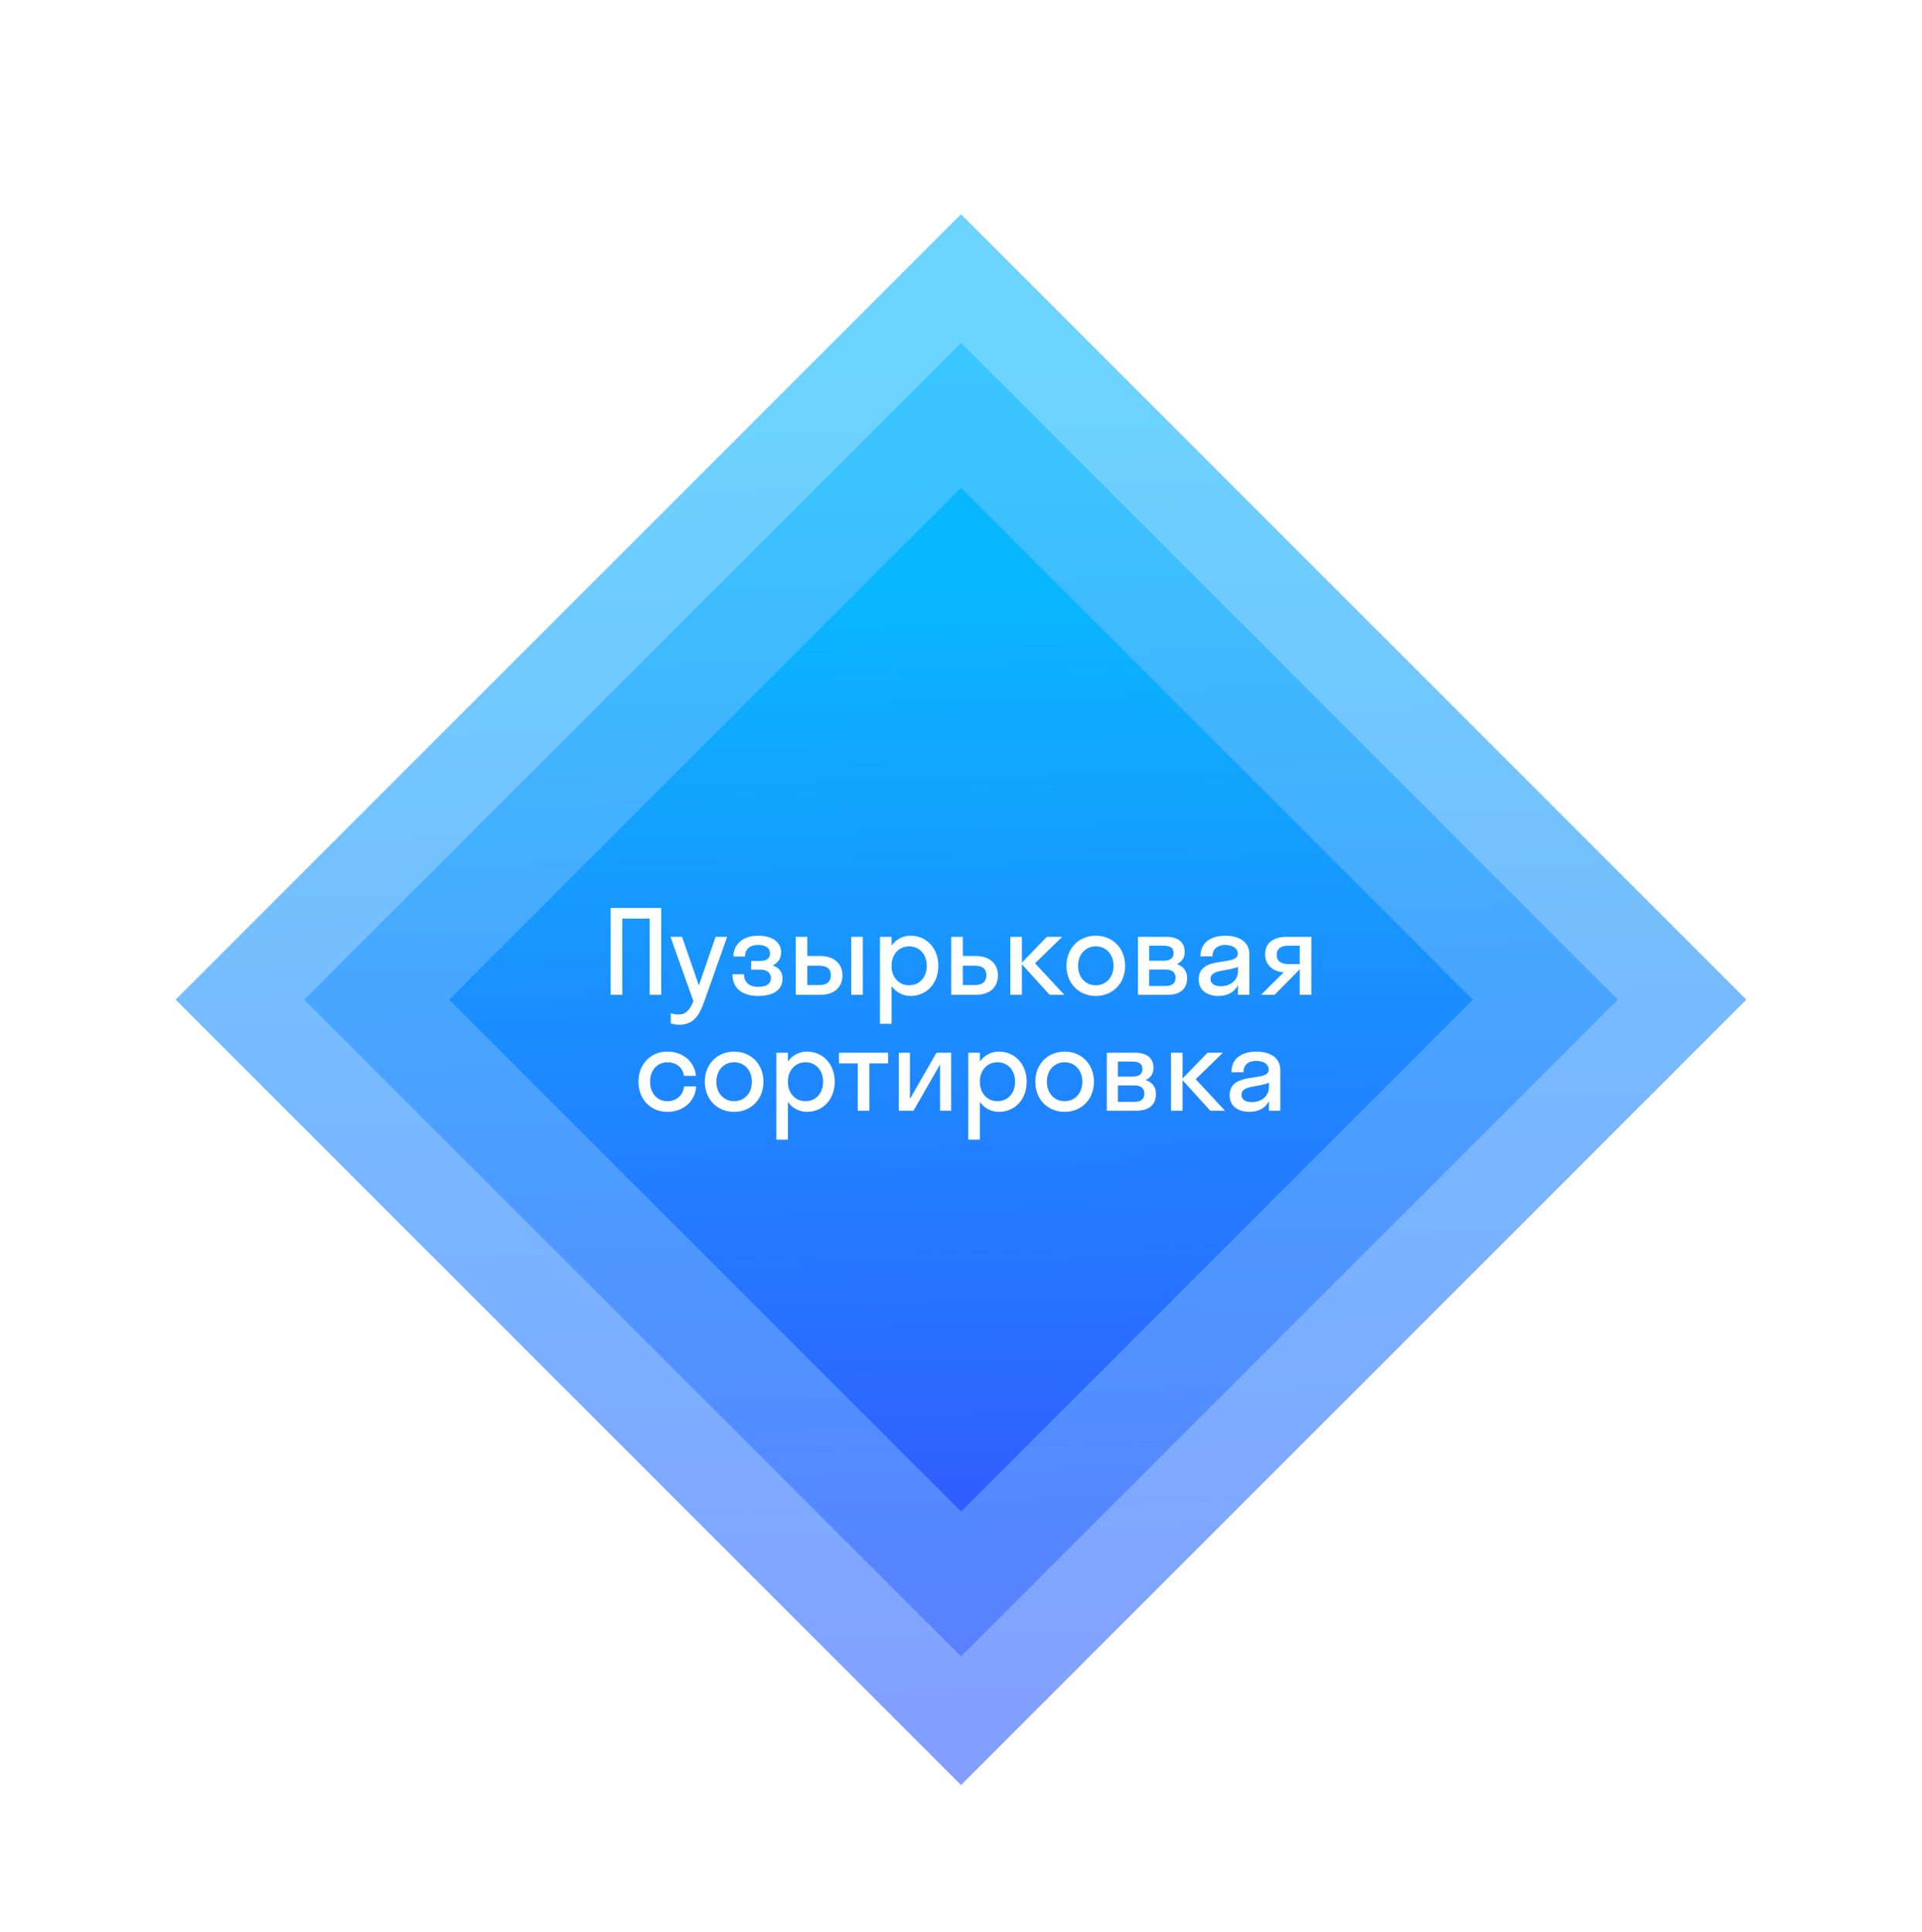
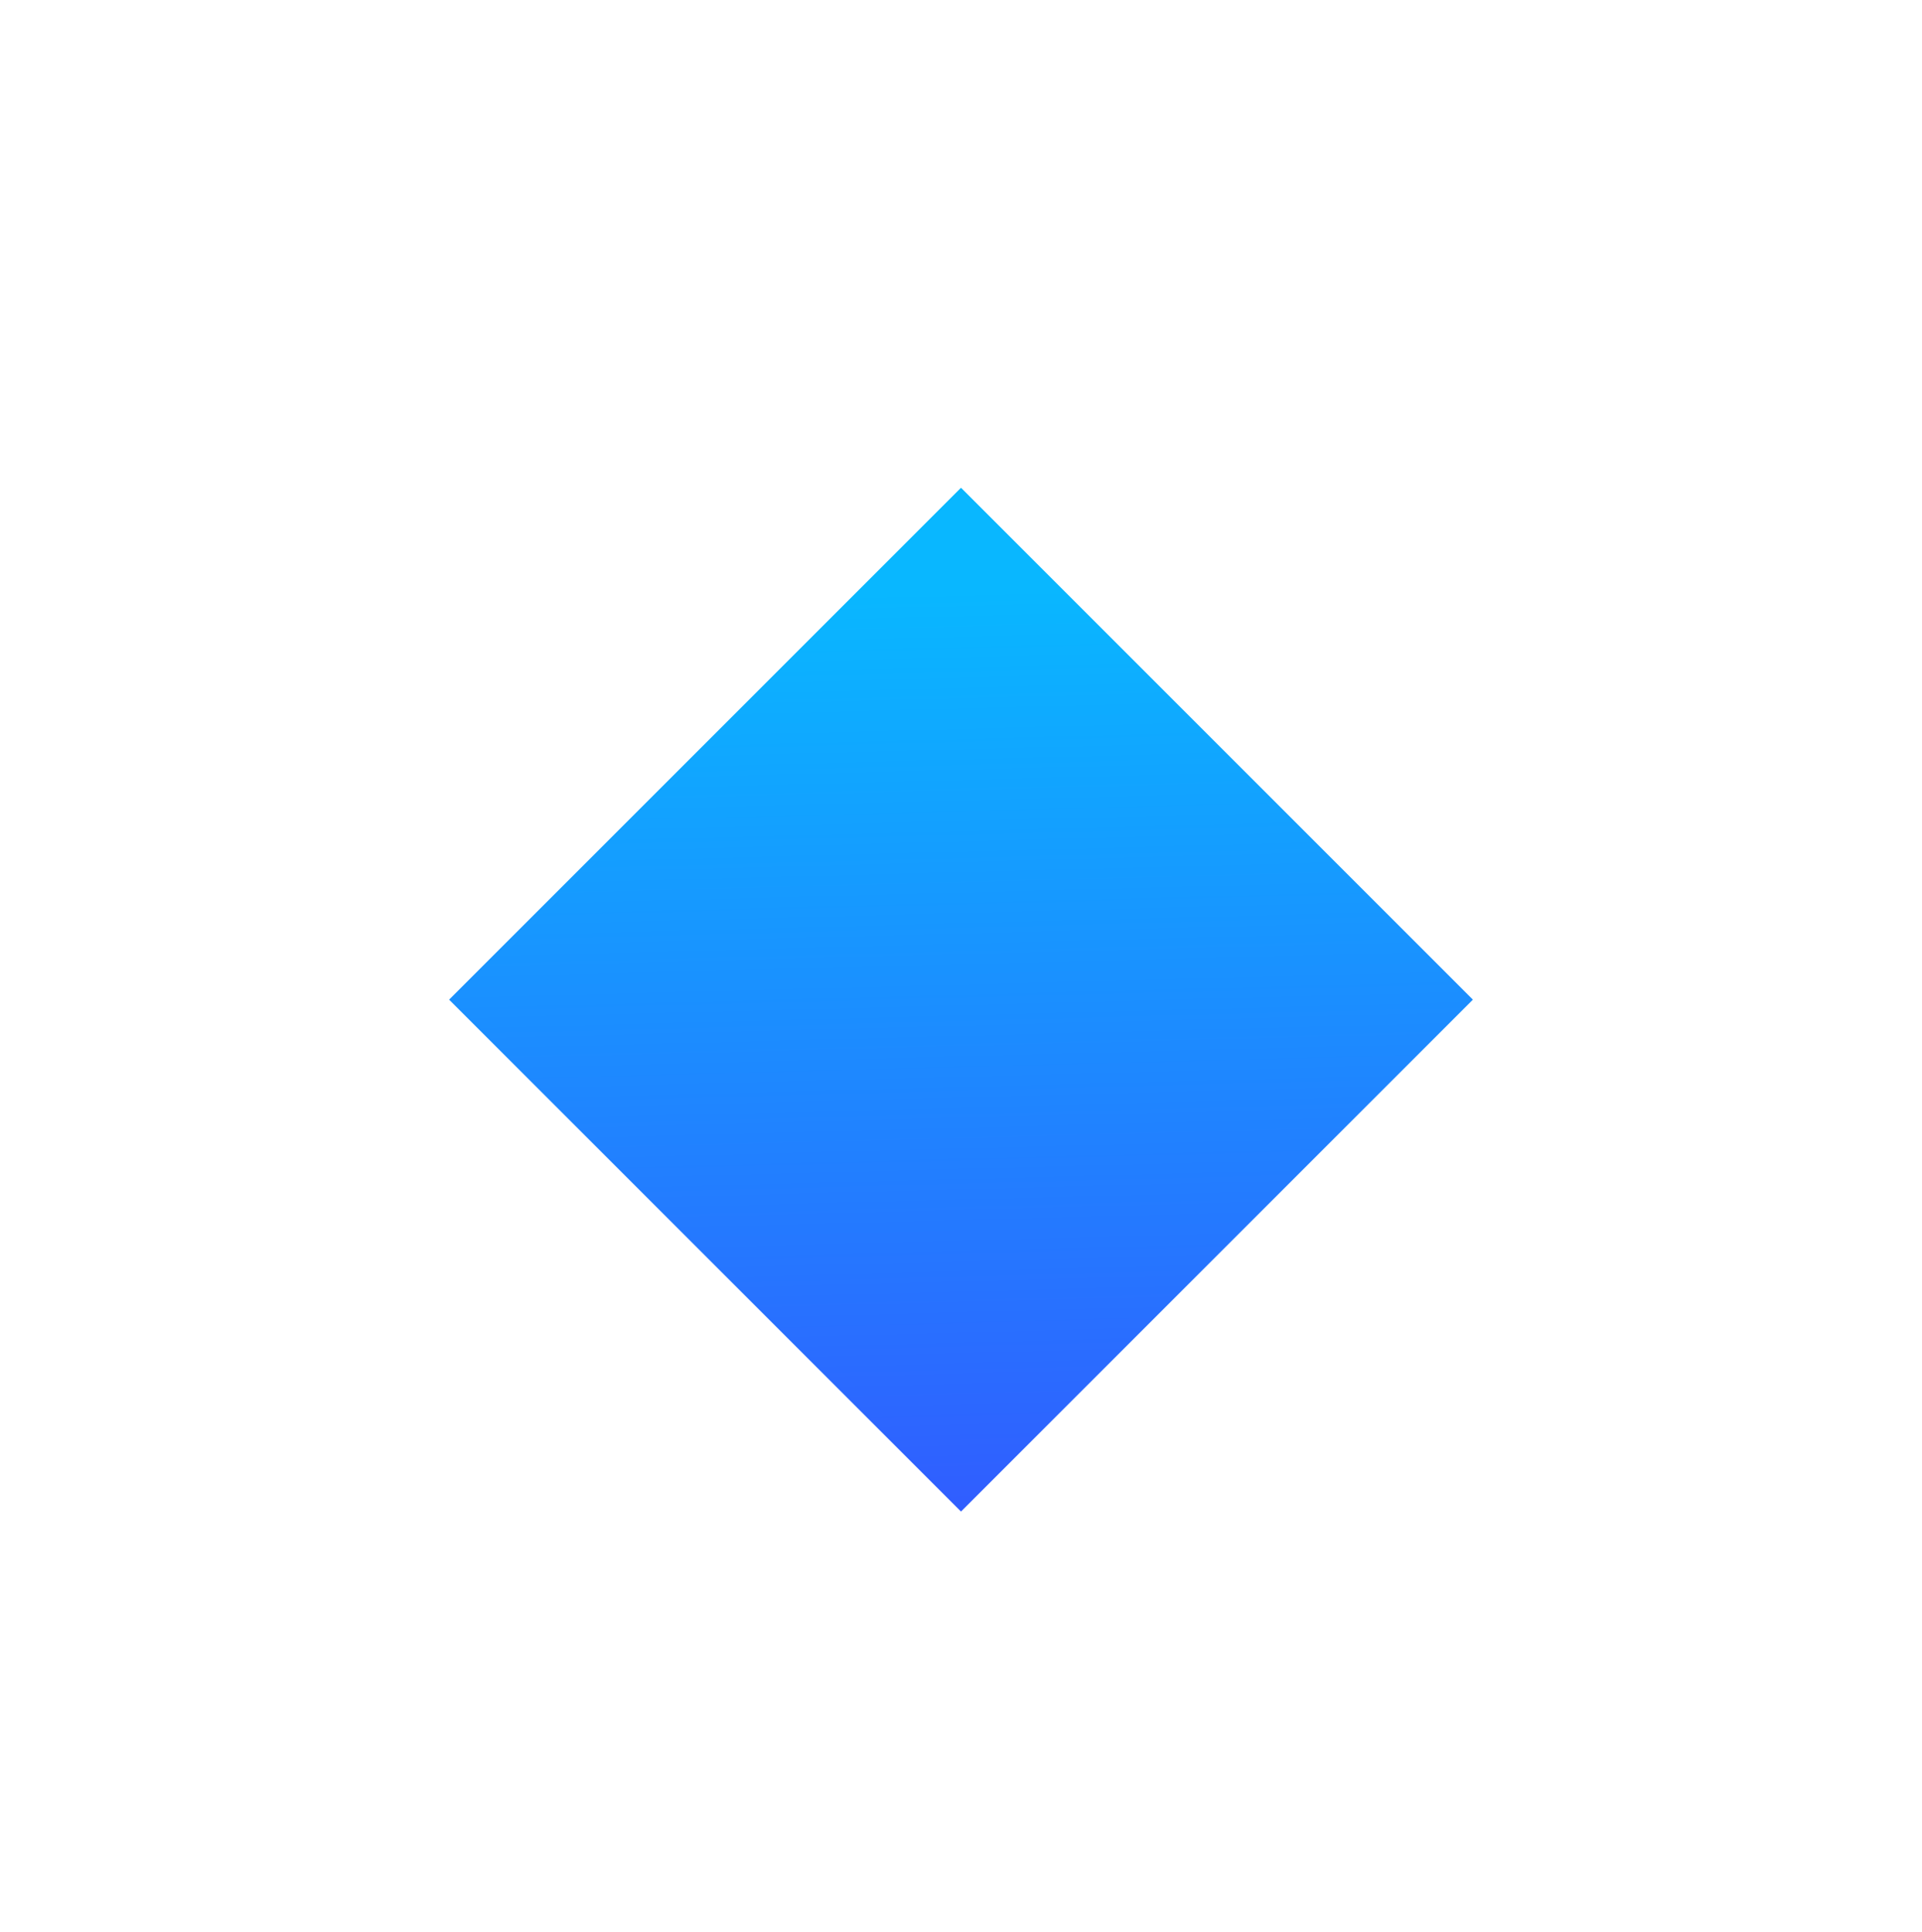
<svg xmlns="http://www.w3.org/2000/svg" width="199" height="200" viewBox="0 0 199 200" fill="none">
  <g filter="url(#filter0_d_24452_94)">
-     <rect x="99.5" y="22.183" width="115" height="115" transform="rotate(45 99.5 22.183)" fill="white" />
-     <rect x="99.5" y="15.111" width="125" height="125" transform="rotate(45 99.5 15.111)" stroke="white" stroke-width="10" stroke-linejoin="round" />
-   </g>
-   <rect opacity="0.6" x="99.5" y="22.183" width="115" height="115" transform="rotate(45 99.5 22.183)" fill="url(#paint0_linear_24452_94)" />
-   <rect opacity="0.5" x="99.5" y="35.5" width="96.167" height="96.167" transform="rotate(45 99.5 35.5)" fill="url(#paint1_linear_24452_94)" />
+     </g>
  <rect x="99.5" y="50.5" width="74.954" height="74.954" transform="rotate(45 99.5 50.5)" fill="url(#paint2_linear_24452_94)" />
-   <path d="M64.428 103H63.228V94H68.46V103H67.26V95.104H64.428V103ZM72.924 103.672C72.42 105.1 71.832 106.096 70.356 106.096C70.02 106.096 69.684 106.036 69.456 105.964V104.908C69.684 104.98 69.96 105.04 70.248 105.04C71.004 105.04 71.412 104.596 71.796 103.66L69.42 97H70.62L72.36 102.028L74.088 97H75.288L72.924 103.672ZM77.77 99.496H78.719C79.379 99.496 79.727 99.22 79.727 98.692C79.727 98.188 79.331 97.84 78.502 97.84C77.626 97.84 77.135 98.272 77.135 99.04H75.934C75.934 97.864 76.811 96.88 78.502 96.88C80.099 96.88 80.879 97.66 80.879 98.596C80.879 99.184 80.579 99.7 79.99 99.952C80.662 100.18 81.022 100.636 81.022 101.308C81.022 102.436 80.147 103.12 78.502 103.12C76.823 103.12 75.838 102.304 75.838 100.876H77.038C77.038 101.692 77.531 102.172 78.514 102.172C79.451 102.172 79.823 101.788 79.823 101.272C79.823 100.708 79.403 100.396 78.719 100.396H77.77V99.496ZM87.224 100.984C87.224 102.172 86.432 103 84.932 103H82.388V97H83.588V98.98H84.92C86.372 98.98 87.224 99.796 87.224 100.984ZM89.336 103H88.136V97H89.336V103ZM84.824 99.988H83.588V101.992H84.824C85.64 101.992 86.024 101.62 86.024 100.972C86.024 100.312 85.64 99.988 84.824 99.988ZM92.307 106H91.107V97H92.307V97.9C92.775 97.264 93.471 96.88 94.275 96.88C95.919 96.88 97.155 98.164 97.155 100C97.155 101.836 95.919 103.12 94.275 103.12C93.471 103.12 92.775 102.736 92.307 102.1V106ZM94.131 102.016C95.175 102.016 95.955 101.212 95.955 100C95.955 98.788 95.175 97.984 94.131 97.984C93.087 97.984 92.307 98.788 92.307 100C92.307 101.212 93.087 102.016 94.131 102.016ZM103.326 100.984C103.326 102.172 102.534 103 101.034 103H98.49V97H99.69V98.98H101.022C102.474 98.98 103.326 99.796 103.326 100.984ZM100.926 99.988H99.69V101.992H100.926C101.742 101.992 102.126 101.62 102.126 100.972C102.126 100.312 101.742 99.988 100.926 99.988ZM105.807 97V99.664L108.387 97H109.983L107.163 99.736L110.199 103H108.675L105.807 99.844V103H104.607V97H105.807ZM113.457 103.12C111.717 103.12 110.421 101.836 110.421 100C110.421 98.164 111.717 96.88 113.457 96.88C115.197 96.88 116.493 98.164 116.493 100C116.493 101.836 115.197 103.12 113.457 103.12ZM113.457 102.016C114.501 102.016 115.293 101.212 115.293 100C115.293 98.788 114.501 97.984 113.457 97.984C112.413 97.984 111.621 98.788 111.621 100C111.621 101.212 112.413 102.016 113.457 102.016ZM117.826 103V97H120.802C121.906 97 122.662 97.516 122.662 98.56C122.662 99.196 122.35 99.604 121.834 99.82C122.494 100.036 122.914 100.516 122.914 101.272C122.914 102.424 122.146 103 120.898 103H117.826ZM120.454 97.912H118.978V99.472H120.454C121.198 99.472 121.51 99.196 121.51 98.692C121.51 98.152 121.198 97.912 120.454 97.912ZM120.694 100.384H118.978V102.088H120.694C121.366 102.088 121.714 101.788 121.714 101.236C121.714 100.684 121.366 100.384 120.694 100.384ZM126.151 103.12C125.083 103.12 124.111 102.604 124.111 101.416C124.111 98.824 128.155 100.12 128.155 98.752C128.155 98.164 127.591 97.84 126.859 97.84C126.079 97.84 125.539 98.236 125.539 99.016H124.291C124.291 97.468 125.539 96.88 126.859 96.88C128.155 96.88 129.355 97.408 129.355 98.8V103H128.179V101.992C127.783 102.784 127.015 103.12 126.151 103.12ZM125.335 101.344C125.335 101.86 125.779 102.112 126.391 102.112C127.315 102.112 128.179 101.572 128.179 100.528V100.096C127.159 100.588 125.335 100.336 125.335 101.344ZM130.985 98.824C130.985 97.516 131.993 97 133.193 97H135.773V103H134.573V100.372H134.561L131.969 103H130.565L132.917 100.672C131.909 100.612 130.985 99.988 130.985 98.824ZM133.397 99.82H134.573V97.912H133.397C132.641 97.912 132.185 98.224 132.185 98.836C132.185 99.52 132.641 99.82 133.397 99.82ZM70.81 111.388C70.69 110.476 69.958 109.984 69.094 109.984C68.074 109.984 67.306 110.788 67.306 112C67.306 113.212 68.074 114.016 69.094 114.016C69.97 114.016 70.714 113.476 70.834 112.48H72.082C71.986 114.064 70.726 115.12 69.094 115.12C67.378 115.12 66.106 113.836 66.106 112C66.106 110.164 67.378 108.88 69.094 108.88C70.678 108.88 71.914 109.888 72.058 111.388H70.81ZM76.009 115.12C74.269 115.12 72.973 113.836 72.973 112C72.973 110.164 74.269 108.88 76.009 108.88C77.749 108.88 79.045 110.164 79.045 112C79.045 113.836 77.749 115.12 76.009 115.12ZM76.009 114.016C77.053 114.016 77.845 113.212 77.845 112C77.845 110.788 77.053 109.984 76.009 109.984C74.965 109.984 74.173 110.788 74.173 112C74.173 113.212 74.965 114.016 76.009 114.016ZM81.578 118H80.378V109H81.578V109.9C82.046 109.264 82.742 108.88 83.546 108.88C85.19 108.88 86.426 110.164 86.426 112C86.426 113.836 85.19 115.12 83.546 115.12C82.742 115.12 82.046 114.736 81.578 114.1V118ZM83.402 114.016C84.446 114.016 85.226 113.212 85.226 112C85.226 110.788 84.446 109.984 83.402 109.984C82.358 109.984 81.578 110.788 81.578 112C81.578 113.212 82.358 114.016 83.402 114.016ZM90.01 115H88.81V110.104H86.866V109H91.954V110.104H90.01V115ZM98.482 115H97.33V110.212L94.582 115H93.058V109H94.21V113.788L96.958 109H98.482V115ZM101.453 118H100.253V109H101.453V109.9C101.921 109.264 102.617 108.88 103.421 108.88C105.065 108.88 106.301 110.164 106.301 112C106.301 113.836 105.065 115.12 103.421 115.12C102.617 115.12 101.921 114.736 101.453 114.1V118ZM103.277 114.016C104.321 114.016 105.101 113.212 105.101 112C105.101 110.788 104.321 109.984 103.277 109.984C102.233 109.984 101.453 110.788 101.453 112C101.453 113.212 102.233 114.016 103.277 114.016ZM110.228 115.12C108.488 115.12 107.192 113.836 107.192 112C107.192 110.164 108.488 108.88 110.228 108.88C111.968 108.88 113.264 110.164 113.264 112C113.264 113.836 111.968 115.12 110.228 115.12ZM110.228 114.016C111.272 114.016 112.064 113.212 112.064 112C112.064 110.788 111.272 109.984 110.228 109.984C109.184 109.984 108.392 110.788 108.392 112C108.392 113.212 109.184 114.016 110.228 114.016ZM114.597 115V109H117.573C118.677 109 119.433 109.516 119.433 110.56C119.433 111.196 119.121 111.604 118.605 111.82C119.265 112.036 119.685 112.516 119.685 113.272C119.685 114.424 118.917 115 117.669 115H114.597ZM117.225 109.912H115.749V111.472H117.225C117.969 111.472 118.281 111.196 118.281 110.692C118.281 110.152 117.969 109.912 117.225 109.912ZM117.465 112.384H115.749V114.088H117.465C118.137 114.088 118.485 113.788 118.485 113.236C118.485 112.684 118.137 112.384 117.465 112.384ZM122.442 109V111.664L125.022 109H126.618L123.798 111.736L126.834 115H125.31L122.442 111.844V115H121.242V109H122.442ZM129.356 115.12C128.288 115.12 127.316 114.604 127.316 113.416C127.316 110.824 131.36 112.12 131.36 110.752C131.36 110.164 130.796 109.84 130.064 109.84C129.284 109.84 128.744 110.236 128.744 111.016H127.496C127.496 109.468 128.744 108.88 130.064 108.88C131.36 108.88 132.56 109.408 132.56 110.8V115H131.384V113.992C130.988 114.784 130.22 115.12 129.356 115.12ZM128.54 113.344C128.54 113.86 128.984 114.112 129.596 114.112C130.52 114.112 131.384 113.572 131.384 112.528V112.096C130.364 112.588 128.54 112.336 128.54 113.344Z" fill="white" />
  <defs>
    <filter id="filter0_d_24452_94" x="0.264" y="0.693" width="198.473" height="198.475" filterUnits="userSpaceOnUse" color-interpolation-filters="sRGB">
      <feFlood flood-opacity="0" result="BackgroundImageFix" />
      <feColorMatrix in="SourceAlpha" type="matrix" values="0 0 0 0 0 0 0 0 0 0 0 0 0 0 0 0 0 0 127 0" result="hardAlpha" />
      <feOffset dy="-3.57" />
      <feGaussianBlur stdDeviation="3.96" />
      <feComposite in2="hardAlpha" operator="out" />
      <feColorMatrix type="matrix" values="0 0 0 0 0 0 0 0 0 0 0 0 0 0 0 0 0 0 0.09 0" />
      <feBlend mode="normal" in2="BackgroundImageFix" result="effect1_dropShadow_24452_94" />
      <feBlend mode="normal" in="SourceGraphic" in2="effect1_dropShadow_24452_94" result="shape" />
    </filter>
    <linearGradient id="paint0_linear_24452_94" x1="-85.538" y1="240.903" x2="32.344" y2="352.773" gradientUnits="userSpaceOnUse">
      <stop stop-color="#09B7FF" />
      <stop offset="1" stop-color="#3553FF" />
    </linearGradient>
    <linearGradient id="paint1_linear_24452_94" x1="-55.234" y1="218.401" x2="43.342" y2="311.95" gradientUnits="userSpaceOnUse">
      <stop stop-color="#09B7FF" />
      <stop offset="1" stop-color="#3553FF" />
    </linearGradient>
    <linearGradient id="paint2_linear_24452_94" x1="-21.102" y1="193.055" x2="55.73" y2="265.969" gradientUnits="userSpaceOnUse">
      <stop stop-color="#09B7FF" />
      <stop offset="1" stop-color="#3553FF" />
    </linearGradient>
  </defs>
</svg>